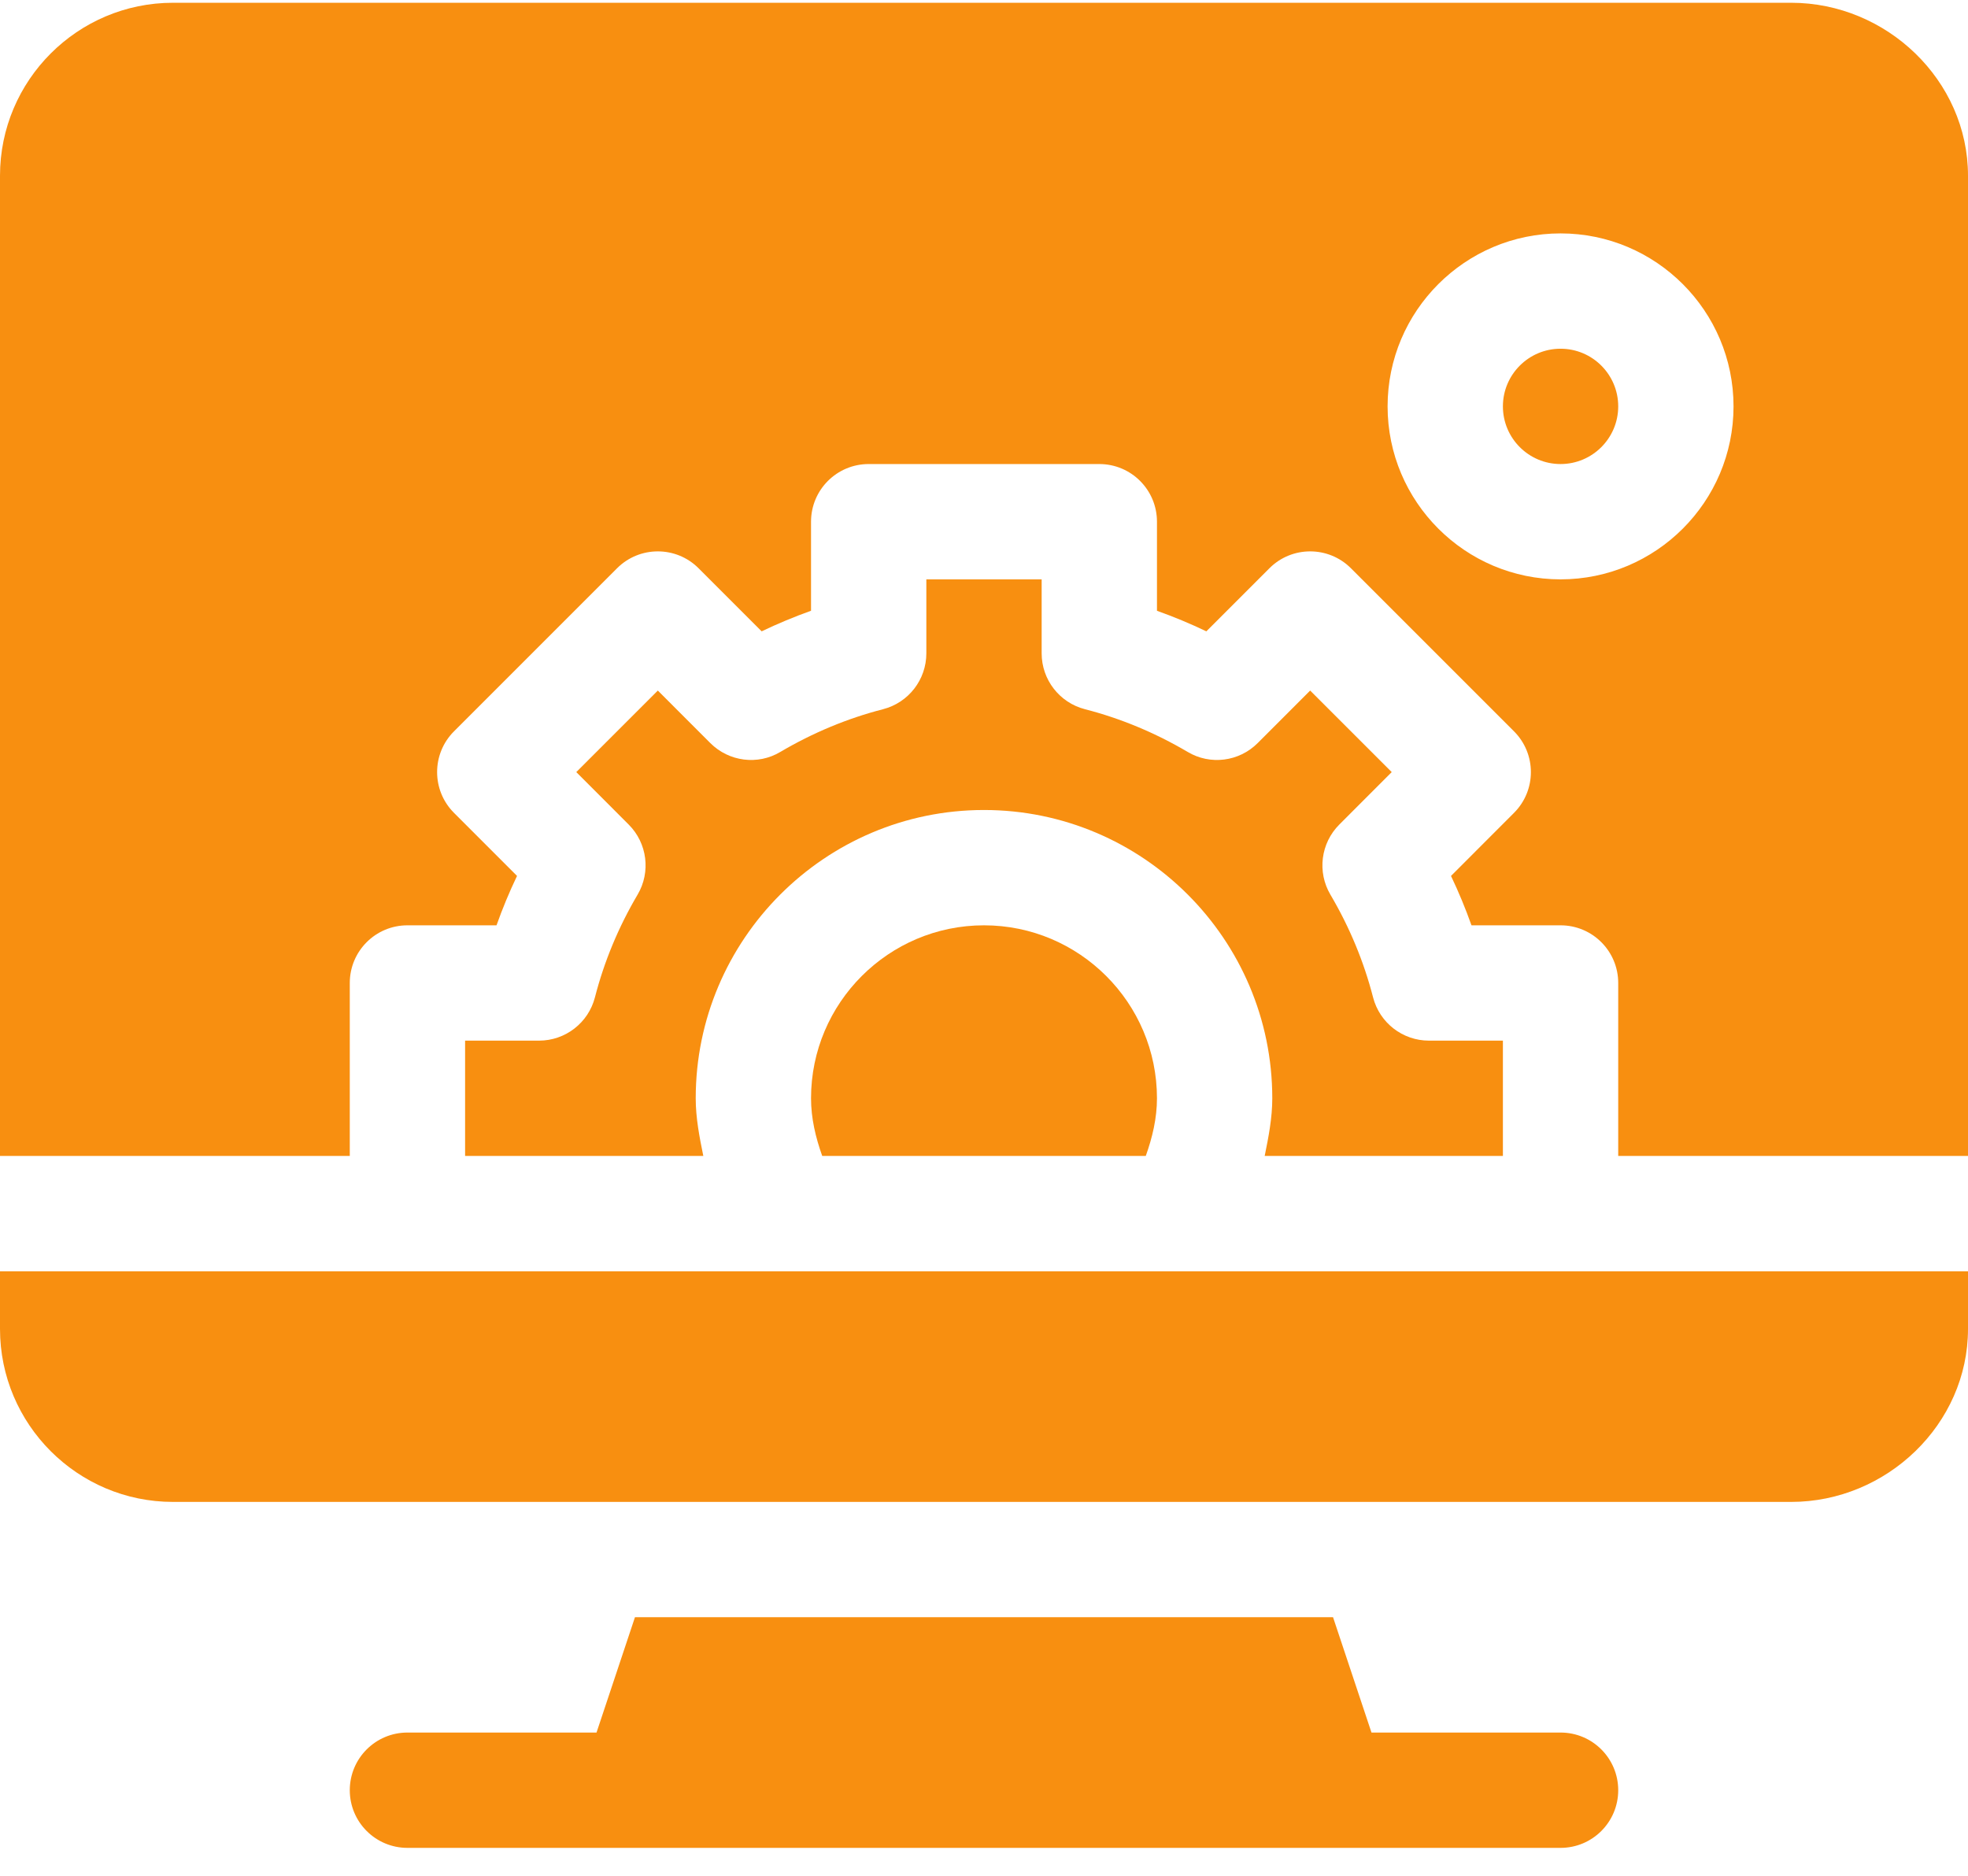
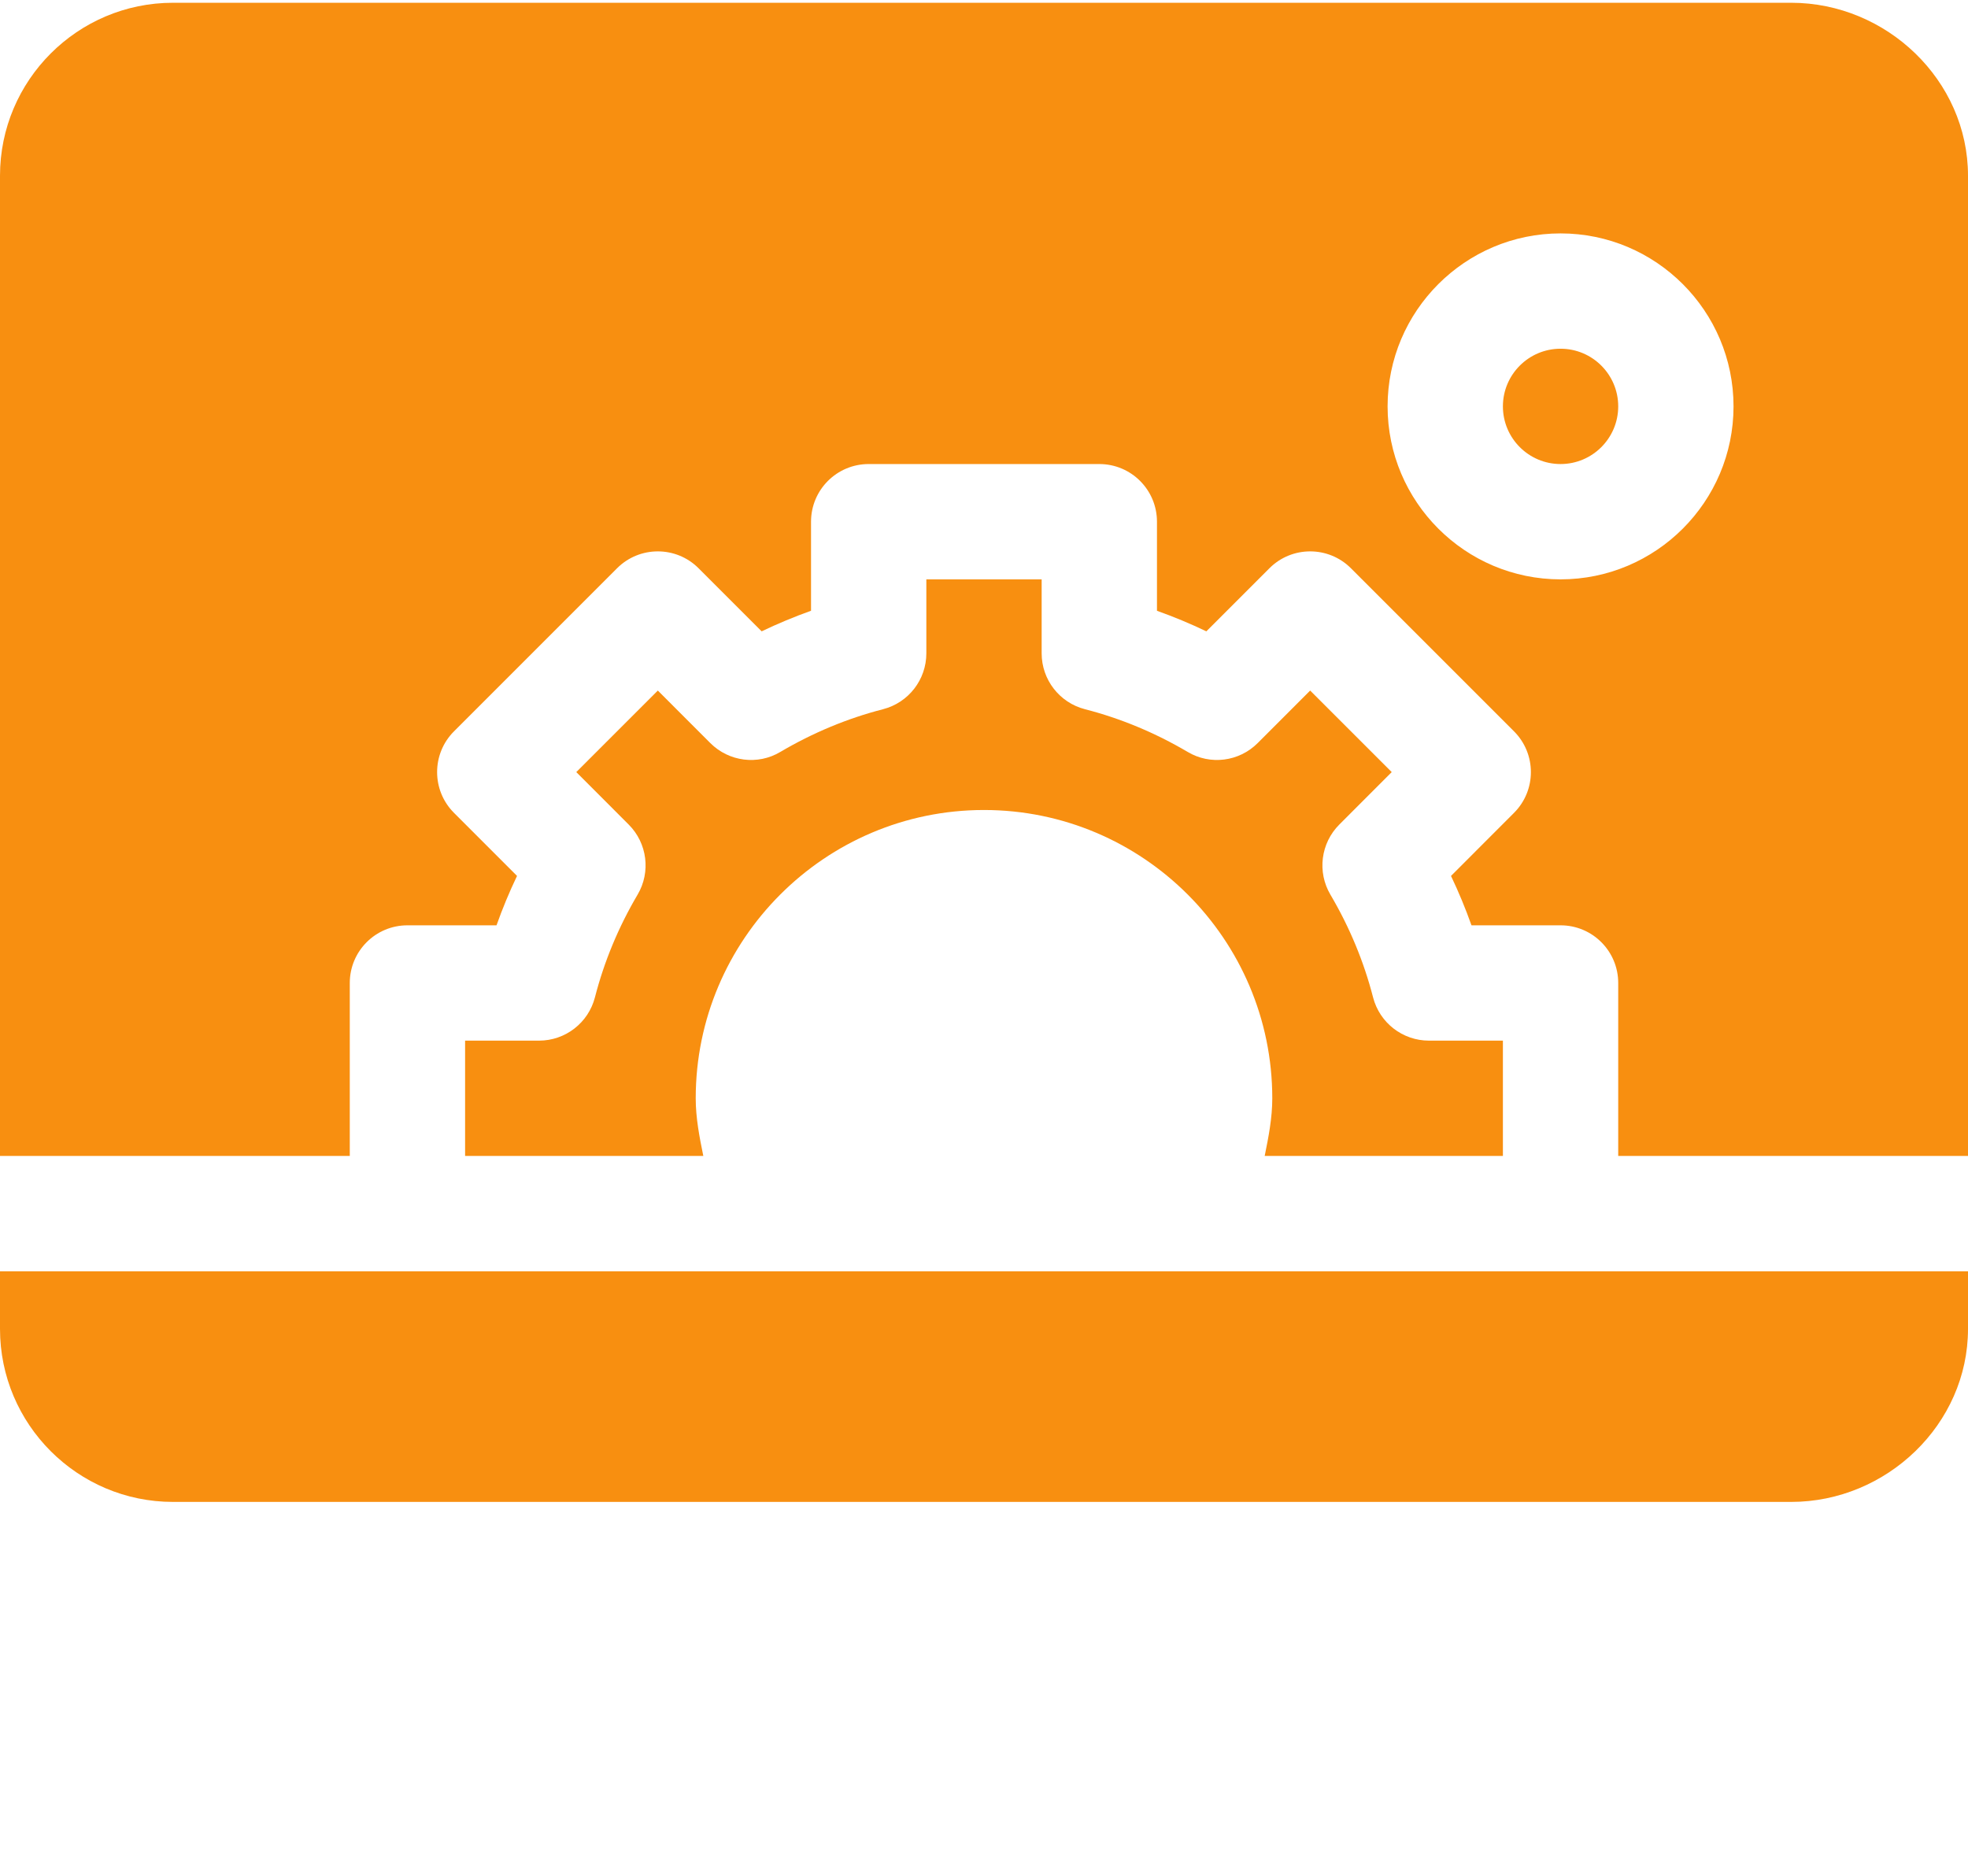
<svg xmlns="http://www.w3.org/2000/svg" width="64" height="61" viewBox="0 0 64 61" fill="none">
  <g id="Vector">
-     <path d="M50.75 56.34H44.601L43.351 52.59H20.649L19.399 56.34H13.25C12.214 56.34 11.375 57.179 11.375 58.215C11.375 59.251 12.214 60.09 13.25 60.09H50.75C51.786 60.09 52.625 59.251 52.625 58.215C52.625 57.179 51.786 56.34 50.75 56.34Z" fill="#F88F10" />
    <path d="M50.75 11.34C49.715 11.34 48.875 12.18 48.875 13.215C48.875 14.249 49.715 15.09 50.75 15.09C51.785 15.09 52.625 14.249 52.625 13.215C52.625 12.18 51.785 11.34 50.75 11.34Z" fill="#F88F10" />
    <path d="M58.25 0.09H5.625C2.523 0.09 0 2.613 0 5.715V37.59H11.375V31.965C11.375 30.929 12.214 30.09 13.25 30.09H16.147C16.341 29.544 16.562 29.009 16.814 28.484L14.764 26.433C14.032 25.701 14.032 24.514 14.764 23.782L20.067 18.479C20.799 17.747 21.986 17.747 22.718 18.479L24.769 20.53C25.294 20.279 25.829 20.056 26.375 19.861V16.965C26.375 15.929 27.214 15.09 28.25 15.09H35.75C36.786 15.09 37.625 15.929 37.625 16.965V19.862C38.17 20.056 38.706 20.279 39.231 20.53L41.282 18.479C42.014 17.747 43.201 17.747 43.933 18.479L49.236 23.782C49.968 24.514 49.968 25.701 49.236 26.433L47.187 28.484C47.438 29.01 47.659 29.544 47.853 30.09H50.75C51.786 30.09 52.625 30.929 52.625 31.965V37.59H64V5.715C64 2.613 61.352 0.09 58.25 0.09ZM50.75 18.84C47.648 18.84 45.125 16.316 45.125 13.215C45.125 10.113 47.648 7.59 50.75 7.59C53.852 7.59 56.375 10.113 56.375 13.215C56.375 16.316 53.852 18.84 50.75 18.84Z" fill="#F88F10" />
-     <path d="M26.375 35.715C26.375 36.363 26.524 36.988 26.739 37.59H37.261C37.476 36.988 37.625 36.363 37.625 35.715C37.625 32.613 35.102 30.09 32 30.09C28.898 30.09 26.375 32.613 26.375 35.715Z" fill="#F88F10" />
    <path d="M19.347 32.434C19.133 33.261 18.386 33.84 17.531 33.84H15.125V37.59H22.872C22.746 36.972 22.625 36.352 22.625 35.715C22.625 30.546 26.831 26.34 32 26.34C37.169 26.34 41.375 30.546 41.375 35.715C41.375 36.352 41.254 36.972 41.128 37.59H48.875V33.84H46.469C45.614 33.84 44.867 33.261 44.653 32.434C44.354 31.271 43.887 30.146 43.265 29.092C42.831 28.356 42.95 27.419 43.554 26.814L45.259 25.107L42.607 22.456L40.901 24.163C40.296 24.769 39.357 24.89 38.621 24.45C37.568 23.83 36.446 23.361 35.281 23.062C34.454 22.848 33.875 22.101 33.875 21.246V18.84H30.125V21.246C30.125 22.101 29.546 22.848 28.719 23.062C27.554 23.361 26.432 23.83 25.379 24.45C24.646 24.89 23.705 24.769 23.099 24.163L21.393 22.456L18.741 25.107L20.446 26.814C21.05 27.419 21.169 28.356 20.735 29.092C20.113 30.146 19.646 31.271 19.347 32.434Z" fill="#F88F10" />
    <path d="M0 43.215C0 46.316 2.523 48.84 5.625 48.84H58.25C61.352 48.84 64 46.316 64 43.215V41.34H0V43.215Z" fill="#F88F10" />
  </g>
</svg>